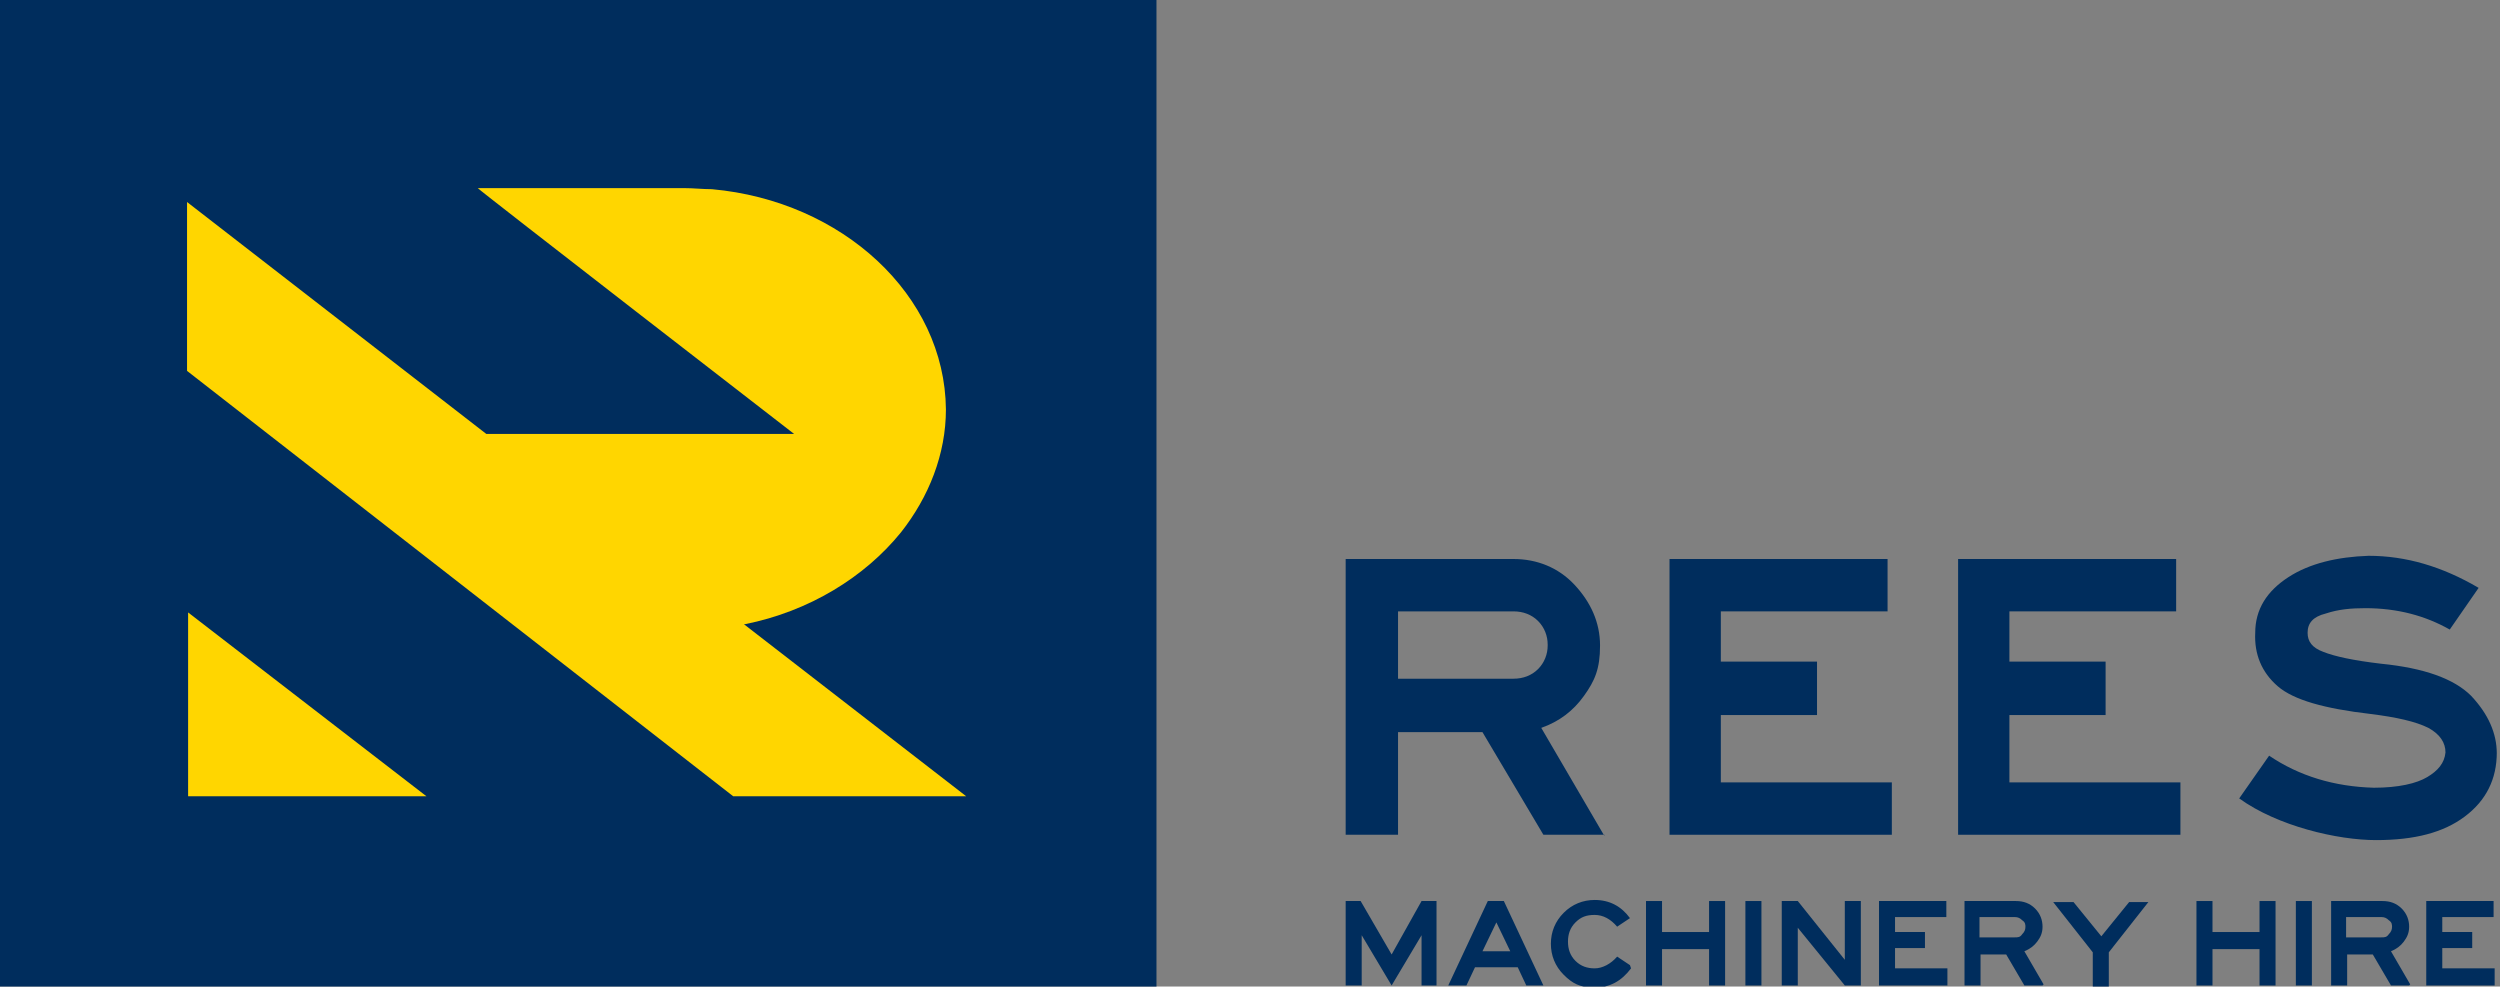
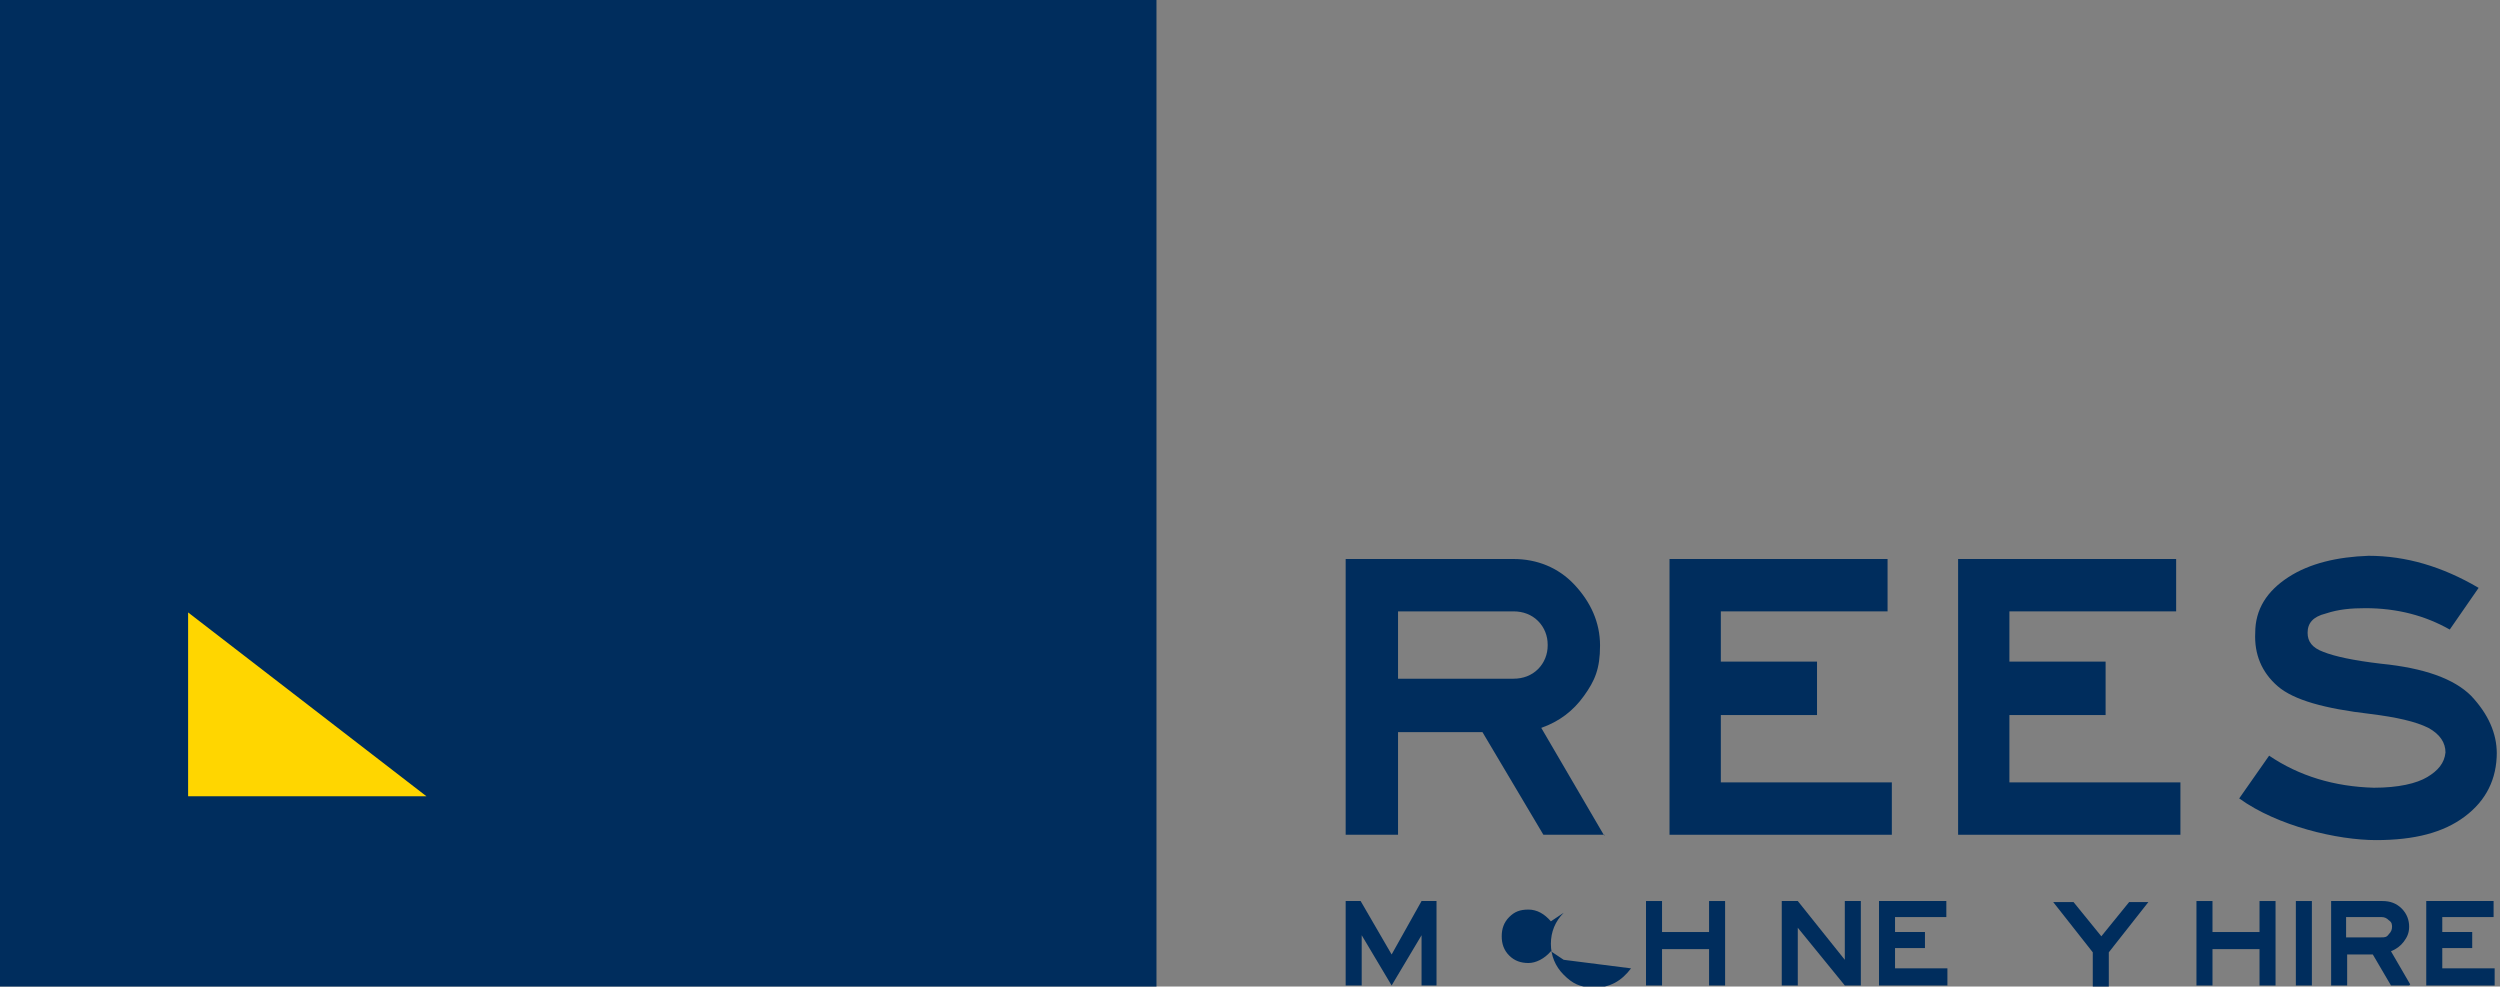
<svg xmlns="http://www.w3.org/2000/svg" id="Layer_1" version="1.1" viewBox="0 0 233.9 92.3">
  <rect x="0" y="0" width="233.9" height="92.3" fill="#808080" stroke="none" />
  <defs>
    <style>
      .st0 {
        fill: #fff;
      }

      .st1 {
        fill: #ffd600;
      }

      .st2 {
        fill: #002d5d;
      }
    </style>
  </defs>
  <g>
    <g>
      <path class="st2" d="M150.1,78.1h-5.7l-5.7-9.6h-7.9v9.6h-4.9v-25.8h15.7c2.2,0,4.2.8,5.7,2.4s2.4,3.5,2.4,5.7-.5,3.3-1.5,4.7c-1,1.4-2.3,2.4-4,3l5.9,10.1ZM144.8,60.3c0-.8-.3-1.6-.9-2.2-.6-.6-1.4-.9-2.3-.9h-10.8v6.3h10.8c.9,0,1.7-.3,2.3-.9.6-.6.9-1.4.9-2.2Z" />
      <path class="st2" d="M177,78.1h-20.8v-25.8h20.4v4.9h-15.6v4.7h9v5h-9v6.3h16v4.9Z" />
      <path class="st2" d="M204,78.1h-20.8v-25.8h20.4v4.9h-15.6v4.7h9v5h-9v6.3h16v4.9Z" />
      <path class="st2" d="M233.6,70.4c0,2.5-1,4.5-3,6-2,1.5-4.7,2.2-8.3,2.2s-9.2-1.3-12.8-3.9l2.8-4c2.8,1.9,6.1,2.9,9.8,3,2.3,0,4-.4,5-1s1.6-1.3,1.7-2.3c0-.9-.5-1.7-1.6-2.3-1.2-.6-3-1-5.4-1.3-4.3-.5-7.2-1.3-8.7-2.6-1.5-1.3-2.2-3-2.1-5,0-2.2,1.1-3.9,3.1-5.2,2-1.3,4.6-1.9,7.5-2,3.5,0,6.9,1,10.3,3l-2.7,3.9c-2.3-1.3-4.9-2-7.9-2-1.3,0-2.5.1-3.7.5-1.2.3-1.7.9-1.7,1.8,0,.8.4,1.4,1.5,1.8,1,.4,2.8.8,5.4,1.1,4,.4,6.8,1.4,8.4,3,1.6,1.7,2.4,3.5,2.4,5.4Z" />
    </g>
    <g>
      <path class="st2" d="M134.5,92.2h-1.5v-4.7l-2.8,4.7-2.8-4.7v4.7h-1.5v-7.9h1.4l2.9,5,2.8-5h1.4v7.9Z" />
-       <path class="st2" d="M144.5,92.2h-1.7l-.8-1.7h-4l-.8,1.7h-1.7l3.7-7.9h1.5l3.7,7.9ZM141.3,89l-1.3-2.7-1.3,2.7h2.6Z" />
-       <path class="st2" d="M152.6,90.6c-.9,1.2-2,1.8-3.4,1.8s-2.1-.4-2.9-1.2c-.8-.8-1.2-1.8-1.2-2.9s.4-2.1,1.2-2.9c.8-.8,1.8-1.2,2.9-1.2,1.4,0,2.5.6,3.3,1.7l-1.2.8c-.6-.7-1.3-1.1-2.1-1.1s-1.3.2-1.8.7c-.5.5-.7,1.1-.7,1.8s.2,1.3.7,1.8c.5.5,1.1.7,1.8.7s1.5-.4,2.1-1.1l1.2.8Z" />
+       <path class="st2" d="M152.6,90.6c-.9,1.2-2,1.8-3.4,1.8s-2.1-.4-2.9-1.2c-.8-.8-1.2-1.8-1.2-2.9s.4-2.1,1.2-2.9l-1.2.8c-.6-.7-1.3-1.1-2.1-1.1s-1.3.2-1.8.7c-.5.5-.7,1.1-.7,1.8s.2,1.3.7,1.8c.5.5,1.1.7,1.8.7s1.5-.4,2.1-1.1l1.2.8Z" />
      <path class="st2" d="M161.4,92.2h-1.5v-3.4h-4.4v3.4h-1.5v-7.9h1.5v2.9h4.4v-2.9h1.5v7.9Z" />
-       <path class="st2" d="M163.3,92.2v-7.9h1.5v7.9h-1.5Z" />
      <path class="st2" d="M174.1,92.2h-1.5l-4.4-5.4v5.4h-1.5v-7.9h1.5l4.4,5.5v-5.5h1.5v7.9Z" />
      <path class="st2" d="M182.2,92.2h-6.4v-7.9h6.3v1.5h-4.8v1.4h2.8v1.5h-2.8v1.9h4.9v1.5Z" />
-       <path class="st2" d="M191.1,92.2h-1.7l-1.7-2.9h-2.4v2.9h-1.5v-7.9h4.8c.7,0,1.3.2,1.8.7.5.5.7,1.1.7,1.7s-.2,1-.5,1.4c-.3.4-.7.7-1.2.9l1.8,3.1ZM189.5,86.8c0-.3,0-.5-.3-.7-.2-.2-.4-.3-.7-.3h-3.3v1.9h3.3c.3,0,.5,0,.7-.3.2-.2.3-.4.3-.7Z" />
      <path class="st2" d="M201,84.4l-3.7,4.7v3.2h-1.5v-3.2l-3.7-4.7h1.9l2.6,3.2,2.6-3.2h1.9Z" />
      <path class="st2" d="M212.9,92.2h-1.5v-3.4h-4.4v3.4h-1.5v-7.9h1.5v2.9h4.4v-2.9h1.5v7.9Z" />
      <path class="st2" d="M214.8,92.2v-7.9h1.5v7.9h-1.5Z" />
      <path class="st2" d="M225.4,92.2h-1.7l-1.7-2.9h-2.4v2.9h-1.5v-7.9h4.8c.7,0,1.3.2,1.8.7.5.5.7,1.1.7,1.7s-.2,1-.5,1.4c-.3.4-.7.7-1.2.9l1.8,3.1ZM223.8,86.8c0-.3,0-.5-.3-.7-.2-.2-.4-.3-.7-.3h-3.3v1.9h3.3c.3,0,.5,0,.7-.3.2-.2.3-.4.3-.7Z" />
      <path class="st2" d="M233.4,92.2h-6.4v-7.9h6.3v1.5h-4.8v1.4h2.8v1.5h-2.8v1.9h4.9v1.5Z" />
    </g>
  </g>
  <rect class="st2" y="0" width="108.2" height="92.3" />
  <g>
    <polygon class="st1" points="17.6 59 17.6 74.5 39.9 74.5 17.6 57.3 17.6 59" />
    <path class="st0" d="M88.6,38.2h0v-.2c0,0,0,.1,0,.2,0,0,0,.1,0,.2v-.2Z" />
-     <path class="st1" d="M69.7,58.4c6-1.2,11.2-4.4,14.6-8.6,2.6-3.3,4.2-7.3,4.2-11.5-.1-10.7-9.7-19.5-21.9-20.6-.9,0-1.7-.1-2.6-.1h-19.5.2c0,.1,29.6,23,29.6,23h-28.8l-28-21.7v15.8l51.1,39.8h21.8l-20.8-16.1Z" />
  </g>
</svg>